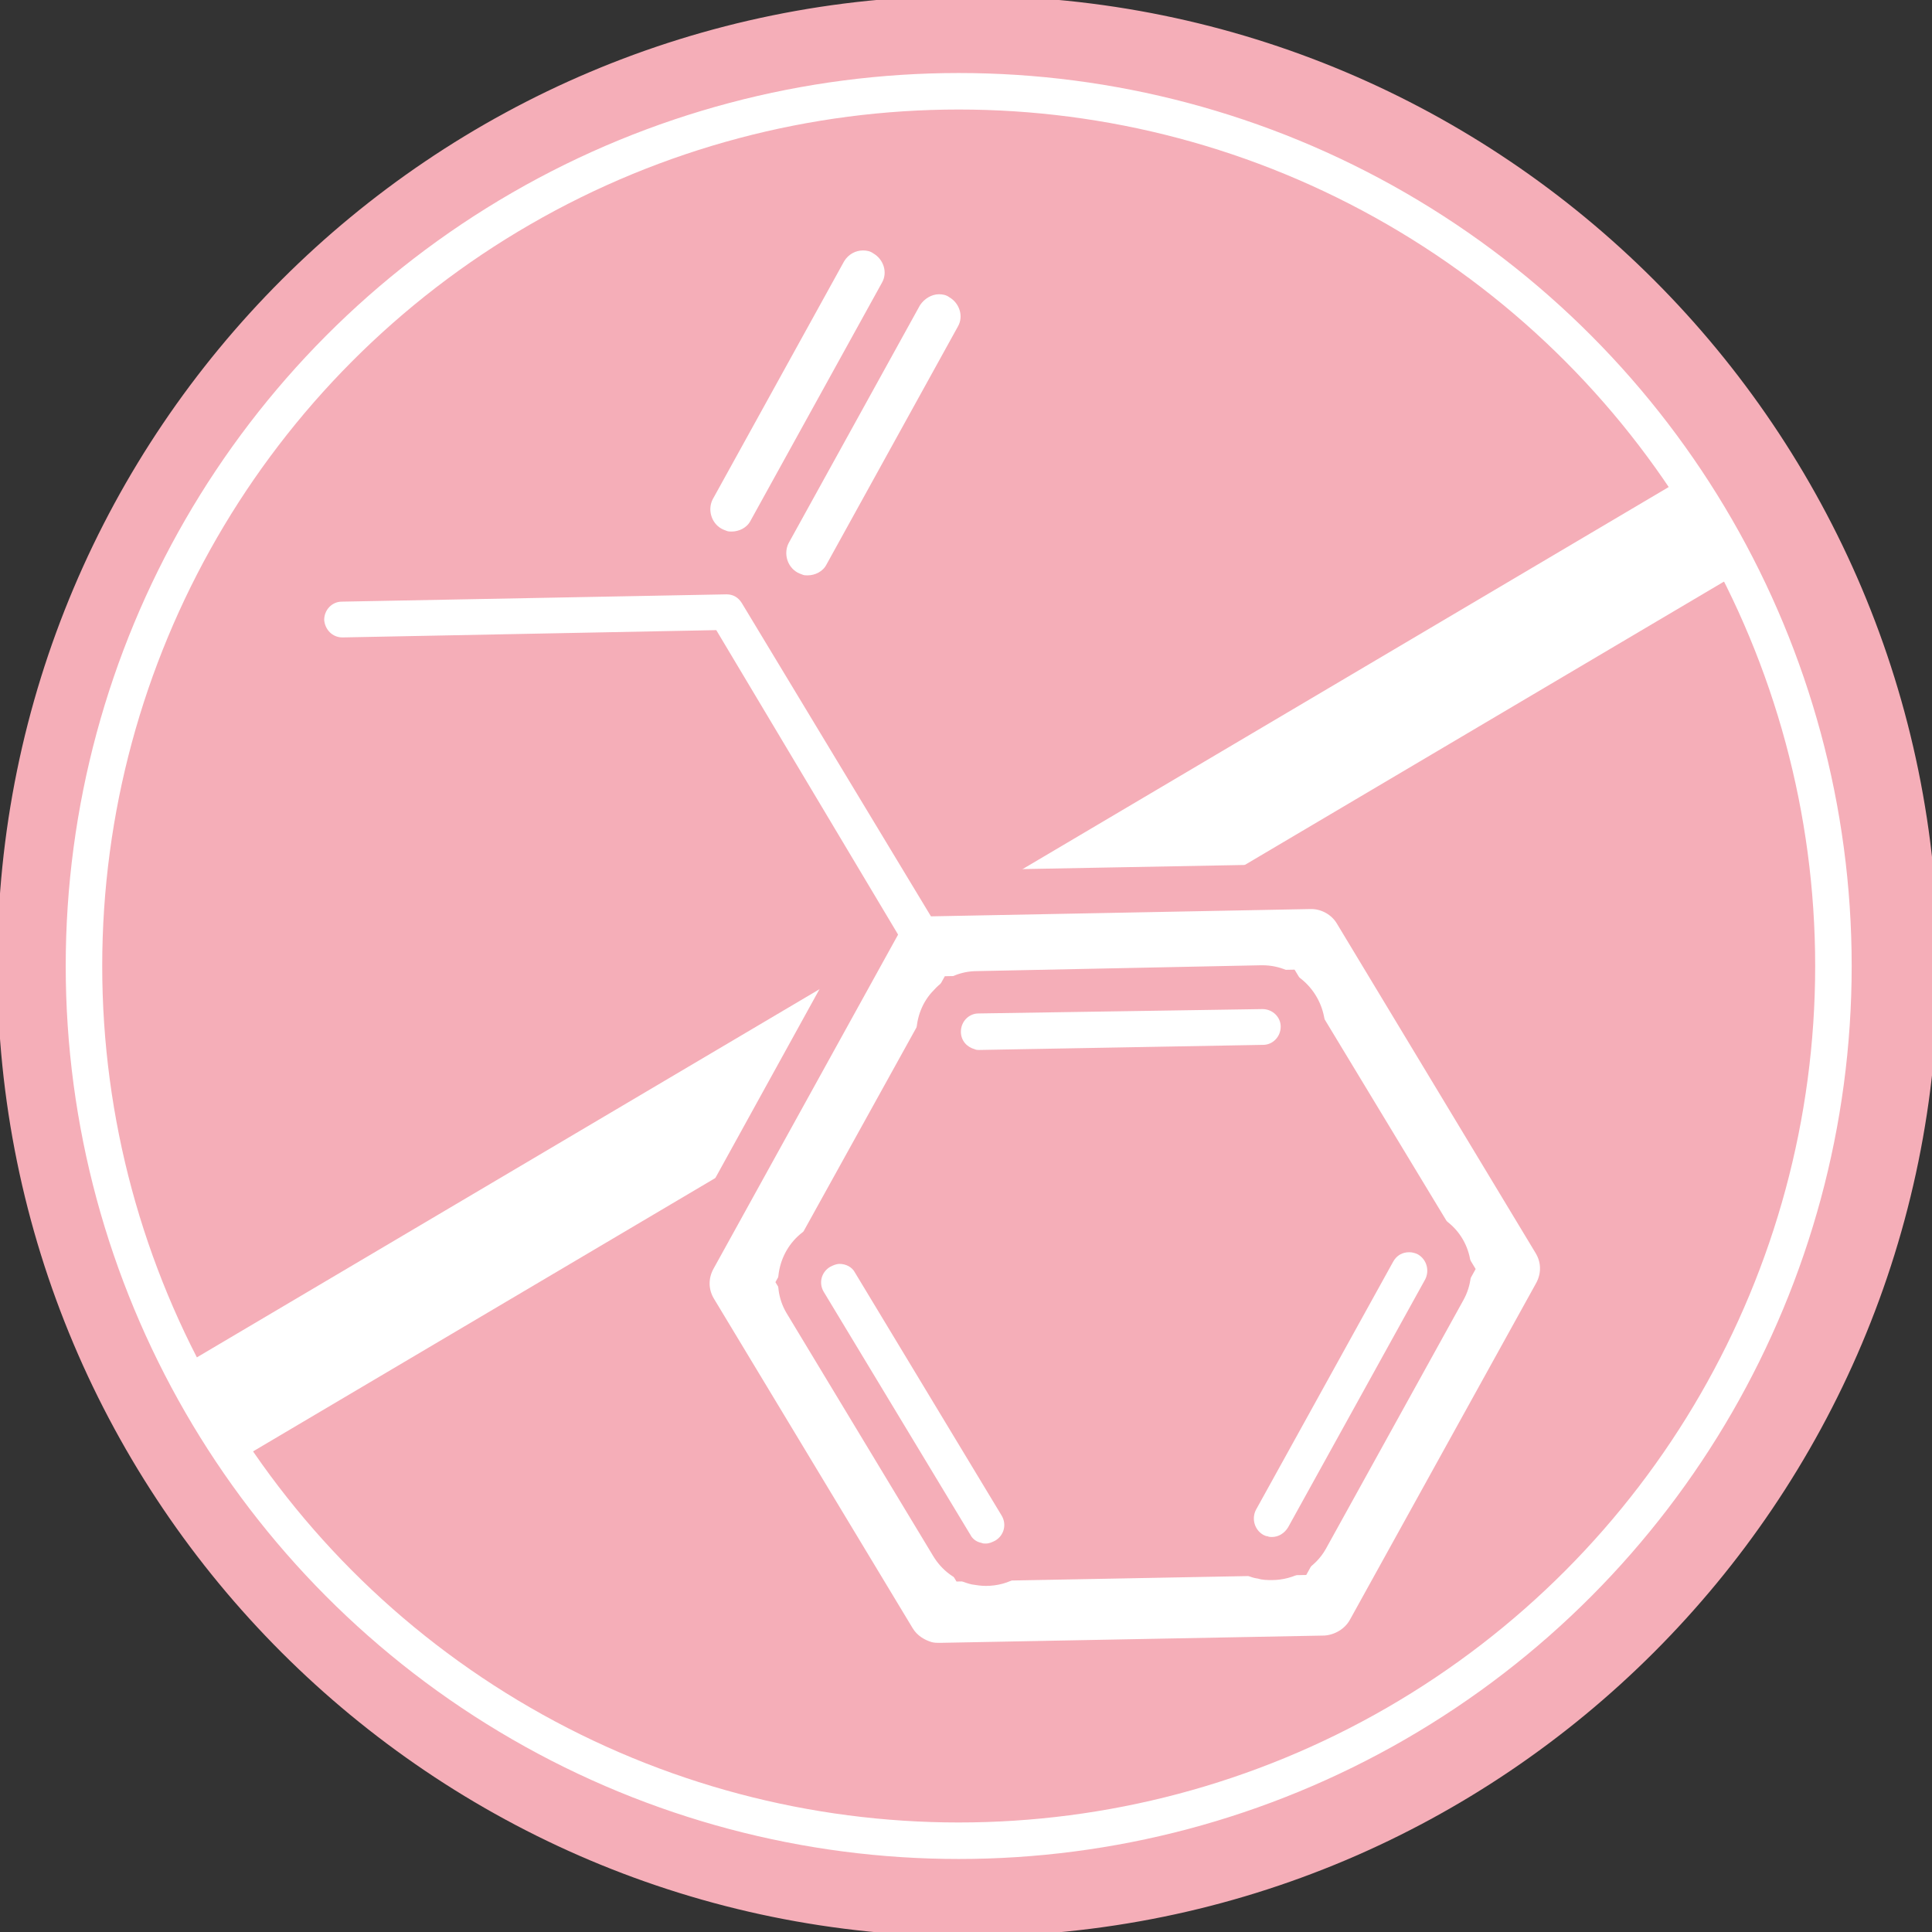
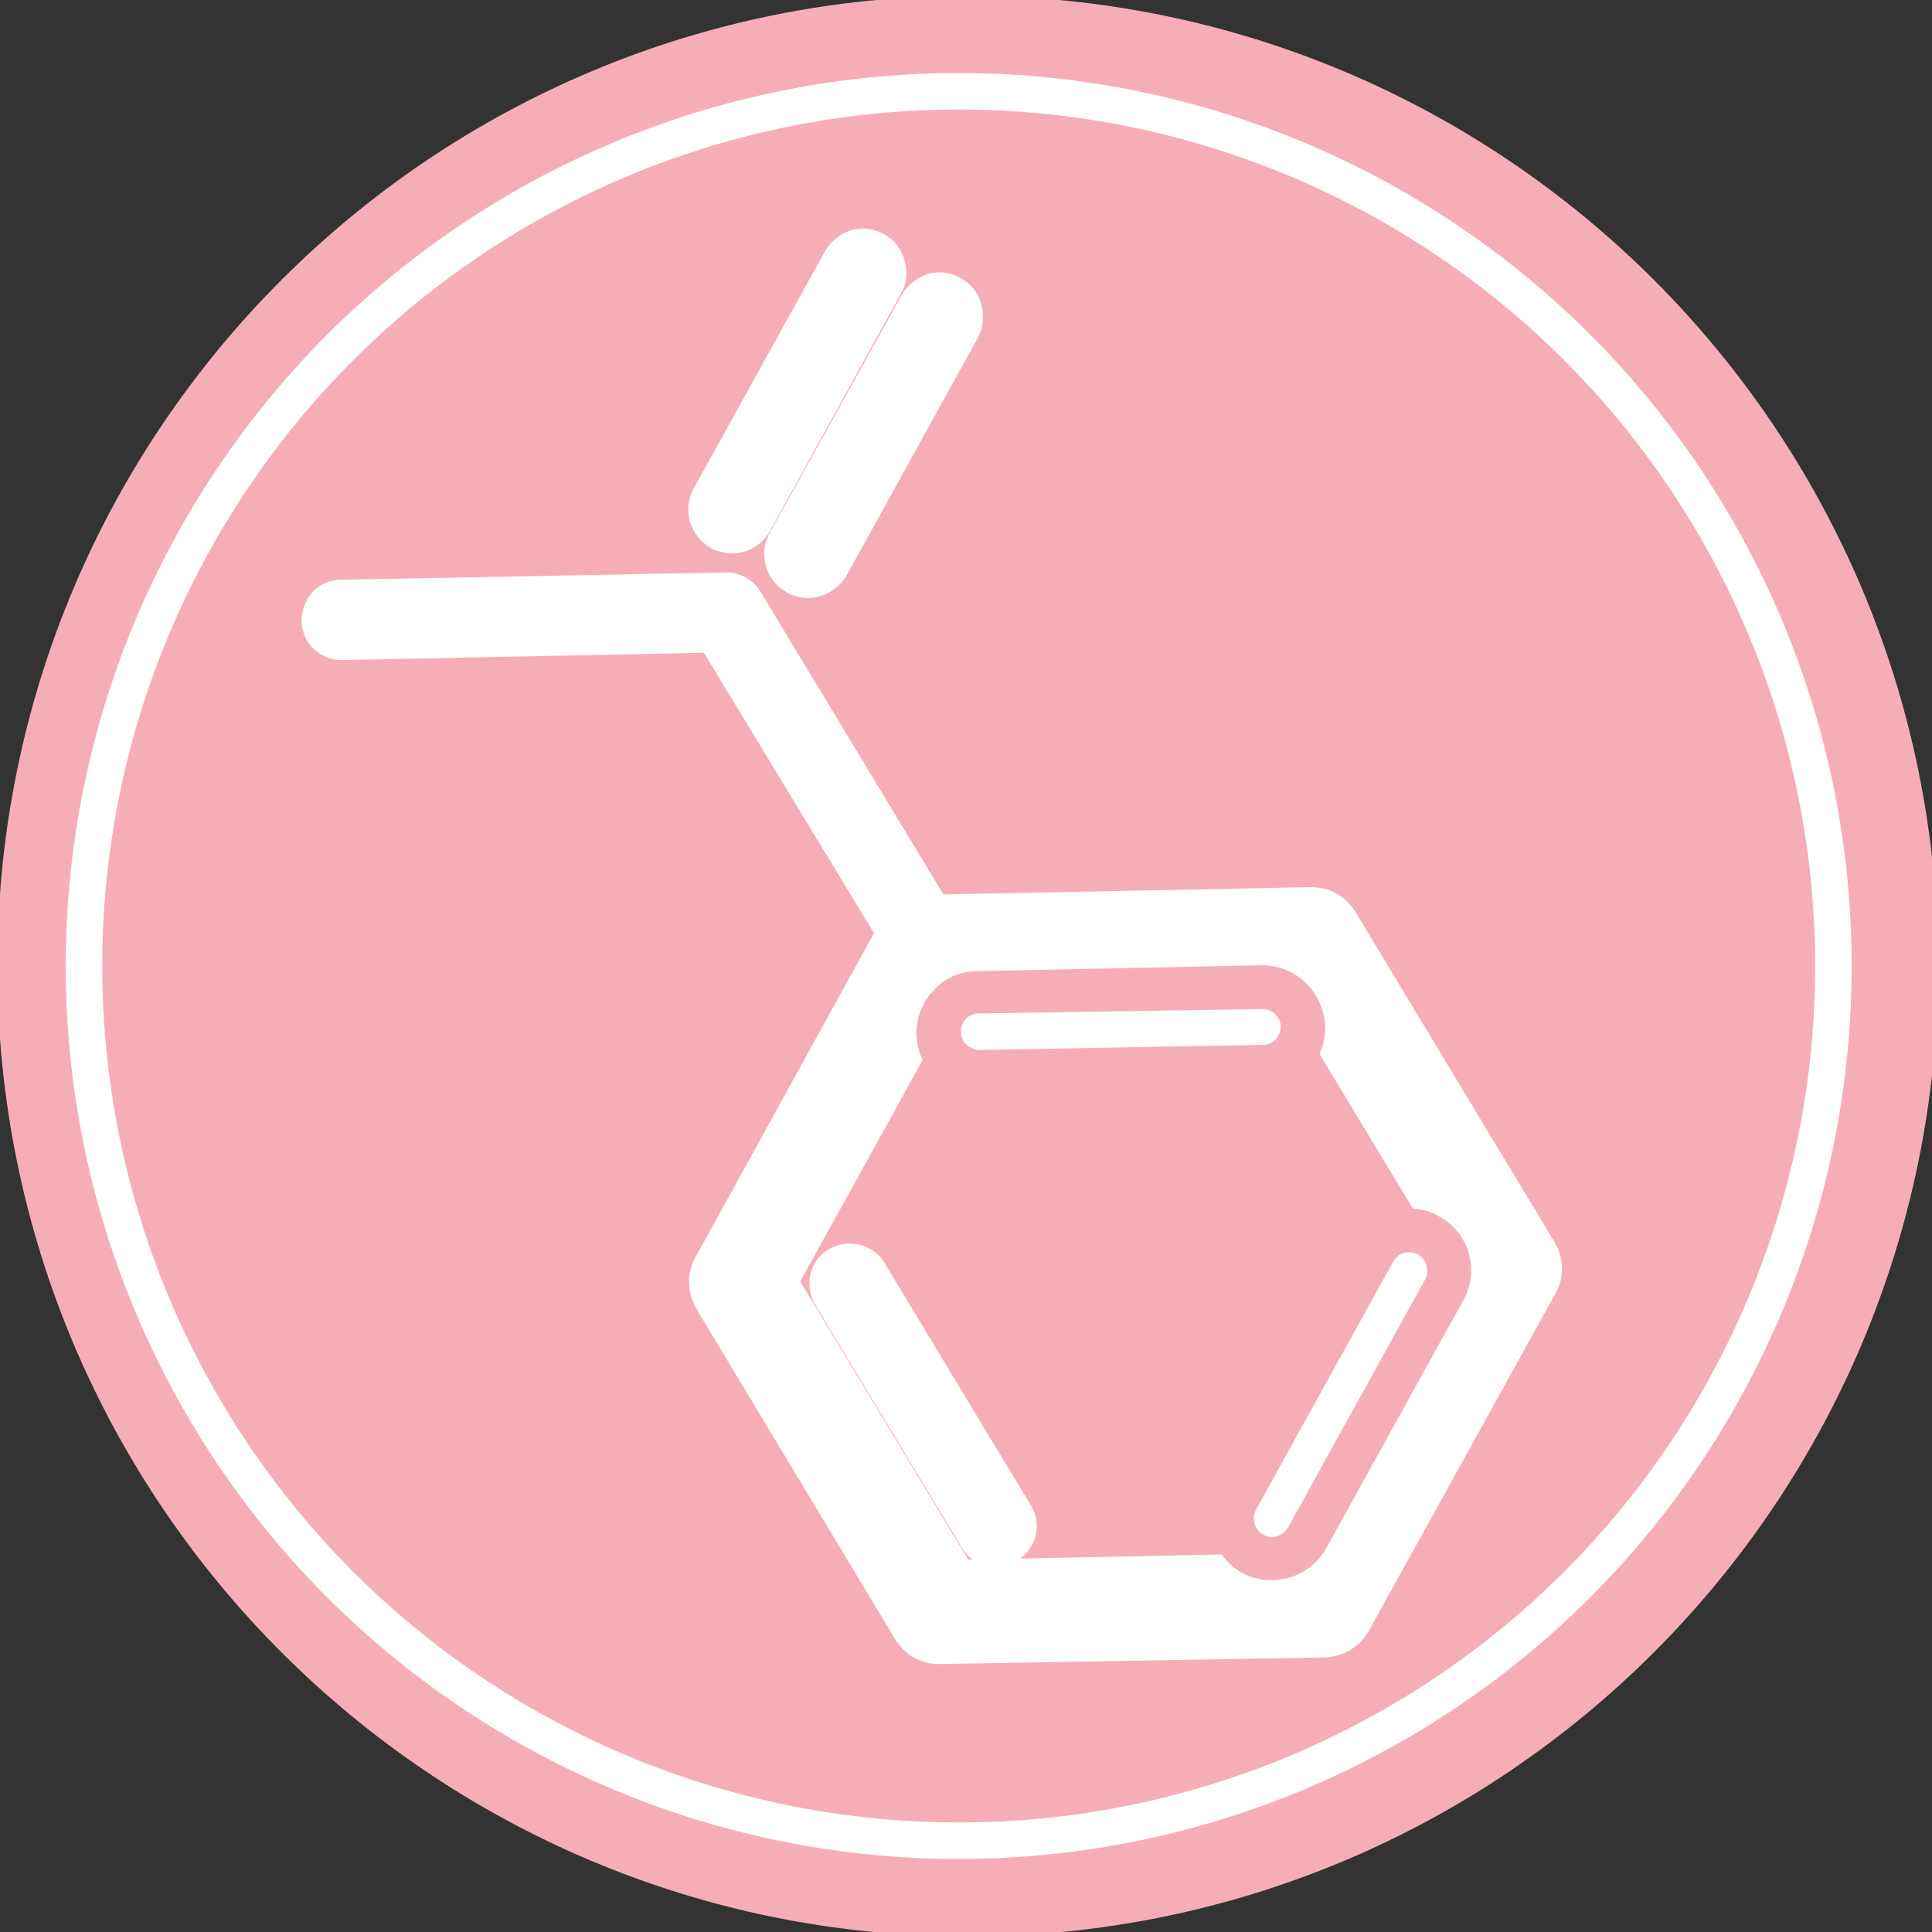
<svg xmlns="http://www.w3.org/2000/svg" version="1.1" id="svg112" x="0px" y="0px" viewBox="0 0 264.6 264.6" style="enable-background:new 0 0 264.6 264.6;" xml:space="preserve">
  <rect x="0" y="0" width="264.6" height="264.6" fill="#333333" stroke="none" />
  <style type="text/css">
	.st0{fill:#f5aeb8;stroke:#f5aeb8;stroke-miterlimit:10;}
	.st1{fill:none;stroke:#FFFFFF;stroke-width:5;}
	.st2{fill:none;stroke:#FFFFFF;stroke-width:15;}
	.st3{fill:#FFFFFF;}
	.st4{fill:#f5aeb8;}
</style>
  <g id="g120" transform="matrix(1.333,0,0,-1.333,0,264.567)">
    <g id="g122">
      <g>
        <g>
          <g>
            <g id="g124">
              <g id="g130" transform="translate(198.425,99.212)">
                <path id="path132" class="st0" d="M0.2,0c0-54.8-44.4-99.2-99.2-99.2S-198.2-54.8-198.2,0s44.4,99.2,99.2,99.2         S0.2,54.8,0.2,0" />
              </g>
            </g>
          </g>
        </g>
      </g>
    </g>
  </g>
  <g>
    <g>
      <g>
        <circle class="st1" cx="131.3" cy="132.3" r="119.8" />
      </g>
    </g>
    <g>
      <g>
-         <line class="st2" x1="28" y1="194" x2="235.5" y2="71.3" />
-       </g>
+         </g>
    </g>
  </g>
  <g>
    <g>
      <path class="st3" d="M128.7,227.9c-0.4,0-1.1,0-1.8-0.2c-1.8-0.4-3.3-1.6-4.3-3.2l-27.2-45.2c-1.3-2.2-1.4-5-0.1-7.2l24.4-44.3    L96.4,89.4l-49.6,1c-3,0-5.4-2.3-5.5-5.3c0-1.5,0.5-2.9,1.5-4c1-1.1,2.4-1.7,3.9-1.7l52.8-1c1.9,0,3.7,1,4.7,2.7l25,41.4l50.4-1    c2.5,0,4.8,1.3,6.1,3.5l27.2,45.1c1.3,2.2,1.4,4.9,0.1,7.1l-25.5,46.1c-1.2,2.2-3.5,3.6-6.1,3.7L128.7,227.9L128.7,227.9z     M132.6,213.6l44.4-0.9l21.5-38.9l-23-38.1l-44.4,0.9l-21.5,38.9L132.6,213.6z" />
-       <path class="st4" d="M99.5,81.4c0.9,0,1.6,0.4,2.1,1.2l25.9,42.9l52-1c0,0,0,0,0.1,0c1.4,0,2.8,0.8,3.5,2l27.2,45.1    c0.8,1.3,0.8,2.8,0.1,4.1l-25.5,46.1c-0.7,1.3-2.1,2.1-3.5,2.2l-52.7,1c-0.4,0-0.7,0-1.1-0.1c-1-0.3-2-0.9-2.6-1.9l-27.2-45.1    c-0.8-1.3-0.8-2.8-0.1-4.1l25.3-45.8L98.1,86.3l-51.2,1c0,0,0,0,0,0c-1.4,0-2.4-1.1-2.5-2.4c0-1.4,1.1-2.5,2.4-2.5L99.5,81.4    C99.5,81.4,99.5,81.4,99.5,81.4 M131,216.6l47.9-0.9l23.2-41.9l-24.8-41l-47.9,0.9l-23.2,41.9L131,216.6 M99.5,75.4L99.5,75.4    c-0.1,0-0.1,0-0.2,0l-52.7,1c-4.7,0.1-8.4,4-8.3,8.6l0,0.1l0,0.1c0.2,4.6,3.9,8.2,8.5,8.2h0.1l0.1,0l47.8-0.9l21.5,35.6    l-23.6,42.8c-1.8,3.1-1.7,7,0.2,10.1L120,226l0,0l0,0c1.4,2.3,3.6,3.8,6.1,4.5c0.8,0.2,1.6,0.3,2.6,0.3h0.1l0.1,0l52.7-1l0,0l0,0    c3.6-0.1,6.9-2.1,8.6-5.3l25.4-46.1c1.7-3.2,1.7-7-0.2-10.1l-27.2-45.1c-1.8-3-5.1-4.9-8.7-4.9l-0.2,0l-48.6,0.9l-24.1-39.9    C105.3,76.9,102.5,75.4,99.5,75.4L99.5,75.4z M133,139.6l41-0.8l21.2,35.1l-19.8,35.9l-41,0.8l-21.2-35.1L133,139.6L133,139.6z" />
    </g>
    <g>
-       <path class="st3" d="M135.1,214.4c-0.4,0-0.9,0-1.3-0.1c-1.4-0.3-2.7-1.2-3.4-2.5l-20.1-33.3c-1.5-2.6-0.7-6,1.9-7.5    c0.9-0.5,1.9-0.8,2.9-0.8c1.9,0,3.7,1,4.7,2.6l20.1,33.3c1.6,2.6,0.7,6-1.9,7.5C137.1,214.1,136.1,214.4,135.1,214.4L135.1,214.4z    " />
-       <path class="st4" d="M115,173.1c0.8,0,1.7,0.4,2.1,1.2l20.1,33.3c0.7,1.2,0.3,2.7-0.9,3.4c-0.4,0.2-0.8,0.4-1.3,0.4    c-0.2,0-0.4,0-0.6-0.1c-0.6-0.1-1.2-0.5-1.5-1.1l-20.1-33.3c-0.7-1.2-0.3-2.7,0.9-3.4C114.1,173.3,114.5,173.1,115,173.1     M115,167.1c-1.5,0-3.1,0.4-4.4,1.2l0,0l0,0c-3.9,2.4-5.2,7.6-2.9,11.5l0,0l0,0l20.1,33.3c1.2,2,3.1,3.4,5.3,3.9    c0.6,0.1,1.3,0.2,1.9,0.2c1.6,0,3.1-0.4,4.4-1.2c1.9-1.2,3.3-3,3.8-5.2c0.5-2.2,0.2-4.5-1-6.4l-20.1-33.3    C120.7,168.7,118,167.1,115,167.1L115,167.1z" />
+       <path class="st3" d="M135.1,214.4c-1.4-0.3-2.7-1.2-3.4-2.5l-20.1-33.3c-1.5-2.6-0.7-6,1.9-7.5    c0.9-0.5,1.9-0.8,2.9-0.8c1.9,0,3.7,1,4.7,2.6l20.1,33.3c1.6,2.6,0.7,6-1.9,7.5C137.1,214.1,136.1,214.4,135.1,214.4L135.1,214.4z    " />
    </g>
    <g>
      <path class="st3" d="M134.1,146.9c-0.4,0-0.9,0-1.3-0.1c-2.5-0.6-4.2-2.8-4.2-5.2c-0.1-3,2.4-5.5,5.4-5.6l39-0.8    c3,0,5.4,2.4,5.5,5.4c0,1.5-0.5,2.8-1.5,3.9c-1,1.1-2.4,1.7-3.9,1.7L134.1,146.9L134.1,146.9z" />
      <path class="st4" d="M172.9,138.2c1.4,0,2.5,1.1,2.5,2.4c0,1.4-1.1,2.5-2.4,2.5l-38.9,0.7c-0.2,0-0.4,0-0.6-0.1    c-1.1-0.3-1.9-1.2-1.9-2.4c0-1.4,1.1-2.5,2.4-2.5L172.9,138.2C172.9,138.2,172.9,138.2,172.9,138.2 M172.9,132.2L172.9,132.2    l-0.2,0l-38.9,0.8c-2.2,0-4.4,0.9-5.9,2.6c-1.6,1.6-2.4,3.8-2.4,6c0.1,3.9,2.7,7.2,6.5,8.1l0.1,0l0.1,0c0.6,0.1,1.3,0.2,1.9,0.2    h0.1l0.1,0l38.9-0.7c4.7-0.1,8.4-4,8.3-8.6C181.3,135.9,177.5,132.2,172.9,132.2L172.9,132.2z" />
    </g>
    <g>
      <path class="st3" d="M174.2,213.5c-0.4,0-0.9-0.1-1.3-0.2c-0.4-0.1-0.9-0.3-1.4-0.5c-2.6-1.5-3.6-4.8-2.1-7.4l18.8-34    c1-1.7,2.8-2.8,4.8-2.8c0.9,0,1.8,0.2,2.6,0.7c1.3,0.7,2.2,1.9,2.6,3.3c0.4,1.4,0.2,2.9-0.5,4.2l-18.8,34    C178,212.4,176.2,213.5,174.2,213.5C174.2,213.5,174.2,213.5,174.2,213.5z" />
      <path class="st4" d="M193,171.5c0.4,0,0.8,0.1,1.2,0.3c1.2,0.7,1.6,2.2,1,3.4l-18.8,34c-0.5,0.8-1.3,1.3-2.2,1.3    c-0.2,0-0.4,0-0.6-0.1c-0.2,0-0.4-0.1-0.6-0.2c-1.2-0.7-1.6-2.2-1-3.4l18.8-34C191.3,171.9,192.1,171.5,193,171.5 M193,165.5    c-3.1,0-5.9,1.7-7.4,4.3l-18.8,34.1c-2.3,4-0.8,9.2,3.3,11.5c0.7,0.4,1.4,0.7,2.2,0.8c0.6,0.2,1.3,0.2,1.9,0.2    c3,0,5.9-1.6,7.4-4.3l0,0l0,0l18.8-34c2.3-4.1,0.8-9.3-3.3-11.5C195.8,165.8,194.4,165.5,193,165.5L193,165.5z" />
    </g>
    <g>
      <path class="st3" d="M100.2,75.8c-0.5,0-0.9-0.1-1.4-0.2c-0.5-0.1-1-0.3-1.4-0.5l-0.1-0.1c-2.8-1.6-3.9-5.2-2.3-8.1L113,34.4    c1.1-1.9,3.1-3.1,5.2-3.1c1,0,2,0.3,2.9,0.8c1.4,0.8,2.4,2,2.8,3.6c0.4,1.5,0.3,3.2-0.5,4.5l-18,32.6    C104.4,74.6,102.4,75.8,100.2,75.8C100.2,75.8,100.2,75.8,100.2,75.8z" />
-       <path class="st4" d="M118.2,34.3c0.5,0,1,0.1,1.4,0.4c1.4,0.8,2,2.6,1.2,4l-18,32.6c-0.5,1-1.6,1.5-2.6,1.5c-0.2,0-0.5,0-0.7-0.1    c-0.3-0.1-0.5-0.2-0.7-0.3c-1.4-0.8-1.9-2.6-1.2-4l18-32.6C116.2,34.8,117.2,34.3,118.2,34.3 M118.2,28.3c-3.3,0-6.3,1.8-7.8,4.6    l-18,32.6l0,0l0,0c-2.3,4.3-0.8,9.8,3.5,12.1l0.1,0.1l0.1,0.1c0.6,0.3,1.2,0.5,1.8,0.7l0.1,0l0.1,0c0.7,0.2,1.4,0.3,2.1,0.3    c3.3,0,6.3-1.8,7.9-4.6l18-32.6c2.4-4.3,0.8-9.8-3.5-12.2C121.3,28.7,119.8,28.3,118.2,28.3L118.2,28.3z" />
    </g>
    <g>
      <path class="st3" d="M110.6,81.9c-0.5,0-1-0.1-1.4-0.2c-0.5-0.1-0.9-0.3-1.4-0.5l-0.1-0.1c-2.8-1.6-3.9-5.2-2.3-8.1l18.1-32.6    c1.1-1.9,3.1-3.1,5.2-3.1c1,0,2,0.3,2.9,0.8c1.4,0.8,2.4,2,2.8,3.6c0.4,1.5,0.3,3.2-0.5,4.6l-18,32.6    C114.8,80.7,112.8,81.9,110.6,81.9L110.6,81.9z" />
-       <path class="st4" d="M128.6,40.3c0.5,0,1,0.1,1.4,0.4c1.4,0.8,2,2.6,1.2,4l-18,32.6c-0.5,1-1.6,1.5-2.6,1.5c-0.2,0-0.5,0-0.7-0.1    c-0.3-0.1-0.5-0.2-0.7-0.3c-1.4-0.8-1.9-2.6-1.2-4l18-32.6C126.6,40.9,127.6,40.3,128.6,40.3 M128.6,34.3c-3.3,0-6.3,1.8-7.8,4.6    l-18,32.6l0,0l0,0c-2.3,4.3-0.8,9.8,3.5,12.1l0.1,0.1l0.1,0.1c0.6,0.3,1.2,0.5,1.8,0.7l0.1,0l0.1,0c0.7,0.2,1.4,0.3,2.1,0.3    c3.3,0,6.3-1.8,7.9-4.6l18-32.6c1.2-2.1,1.4-4.5,0.8-6.8c-0.7-2.3-2.2-4.2-4.3-5.4C131.7,34.7,130.2,34.3,128.6,34.3L128.6,34.3z" />
    </g>
  </g>
</svg>